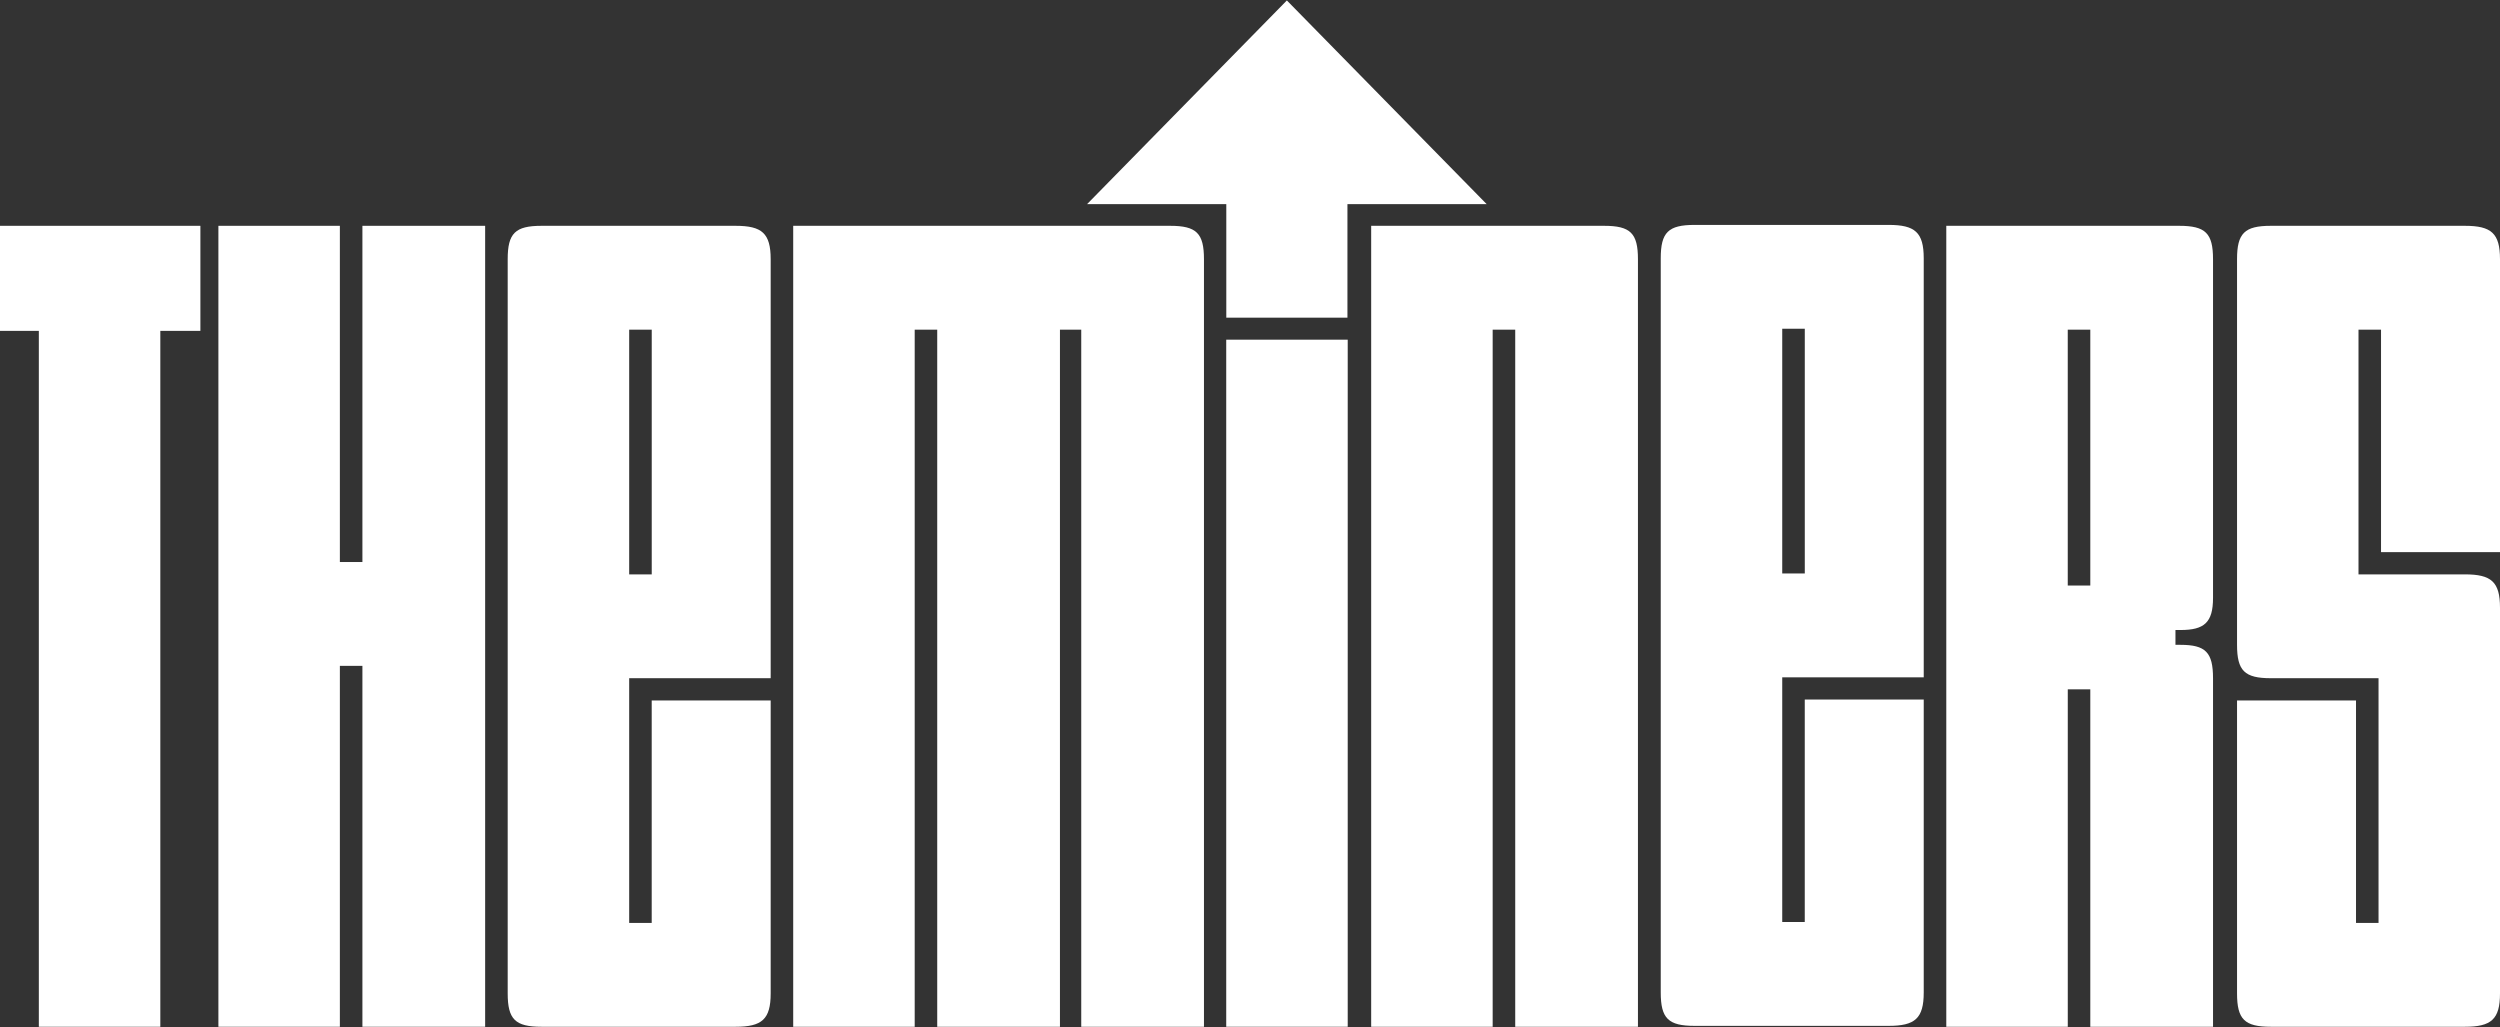
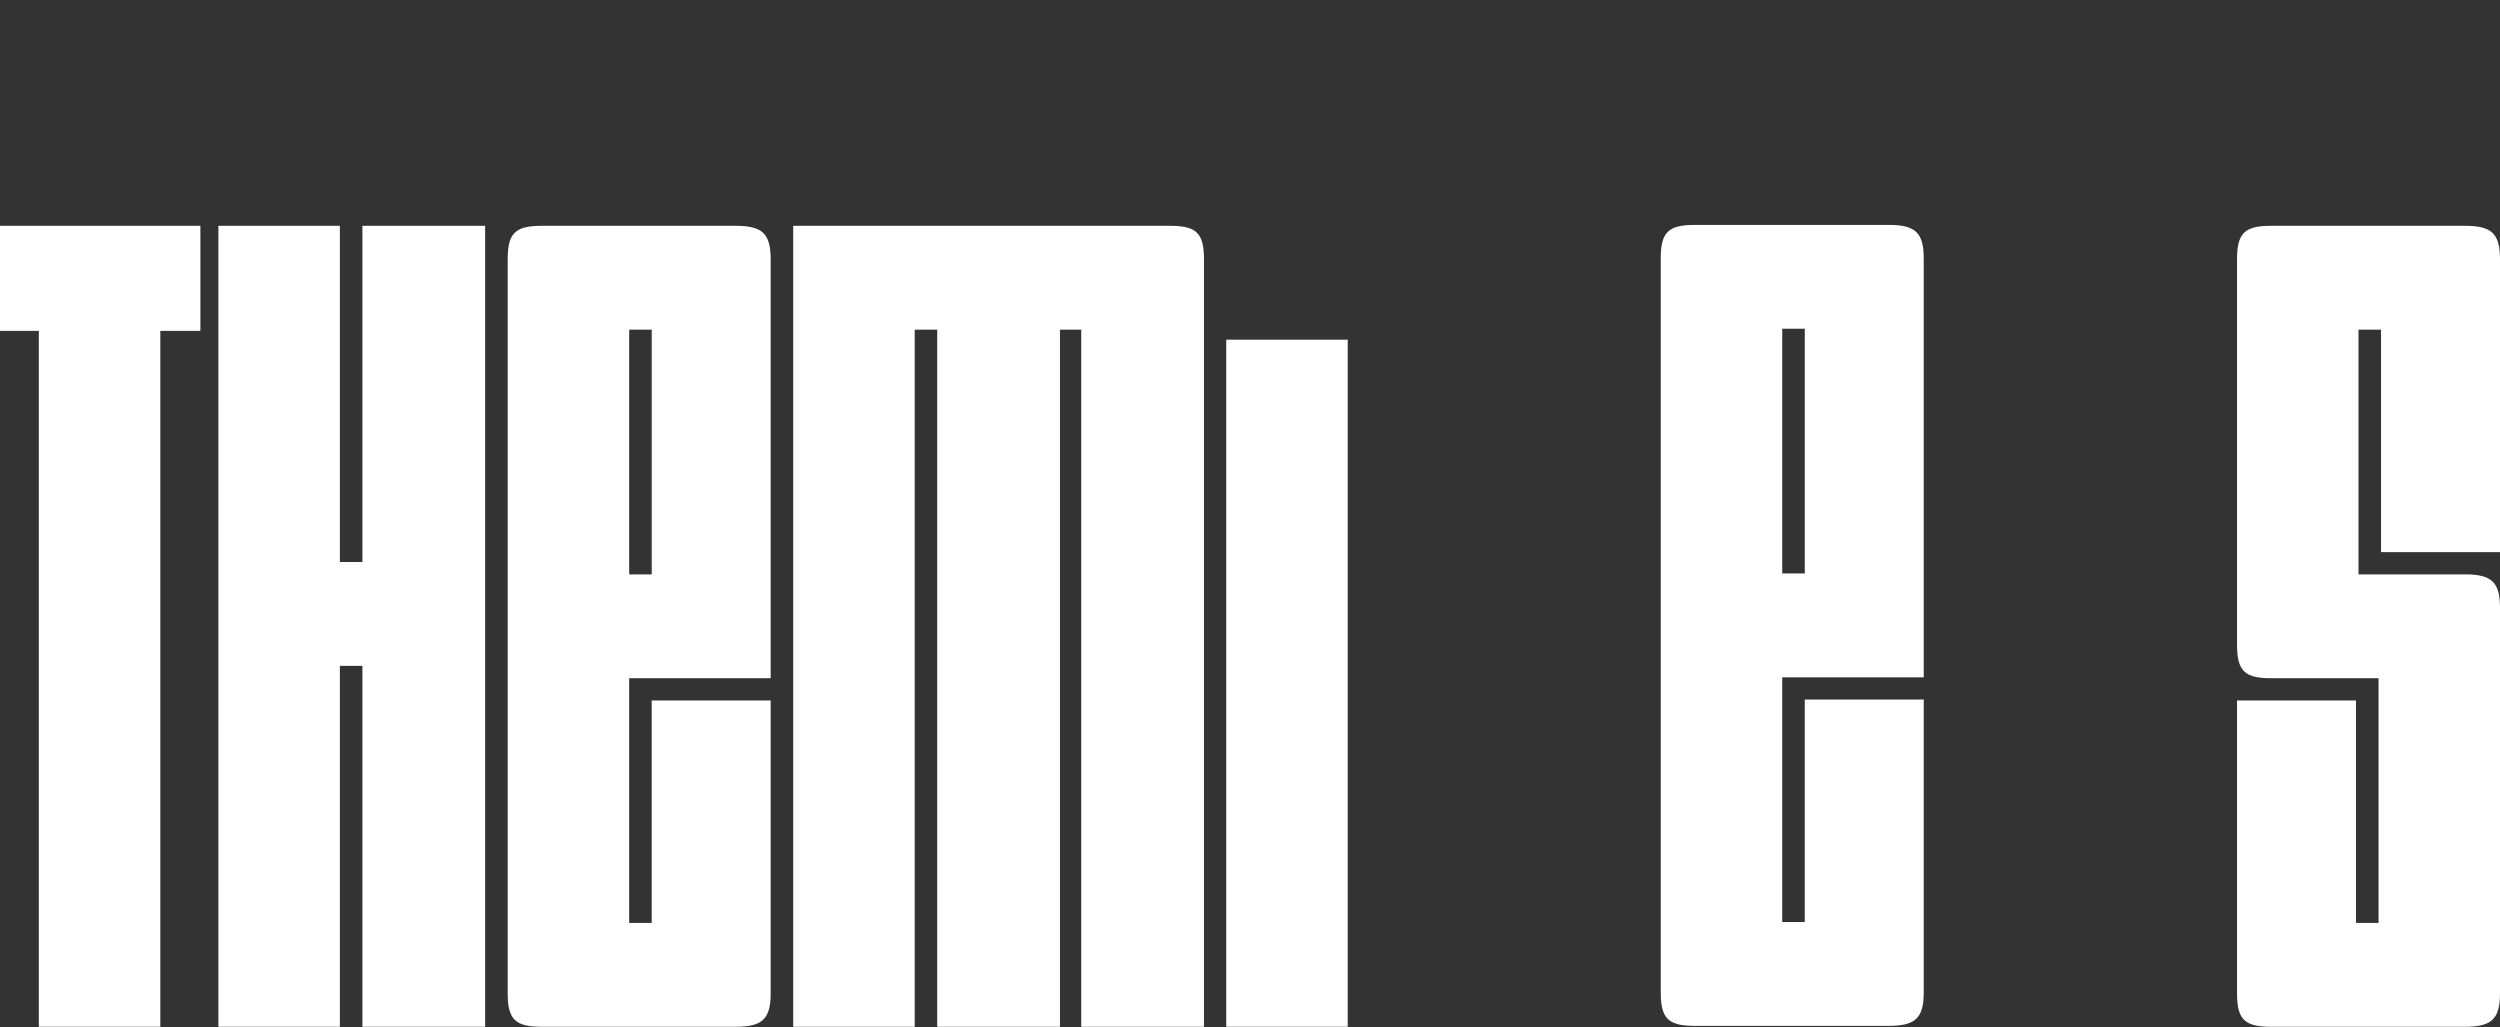
<svg xmlns="http://www.w3.org/2000/svg" width="4552" height="1870" viewBox="0 0 4552 1870" fill="none">
  <rect x="0" y="0" width="4552" height="1870" fill="#333333" stroke="none" />
  <path d="M4330.84 1234.88V1680.48H4289.82V1275.38H4073.2V1808.77C4073.2 1856.02 4086.87 1869.54 4134.73 1869.54H4488.18C4536.08 1869.54 4552 1856.02 4552 1808.77V1106.59C4552 1059.29 4536.03 1045.82 4488.18 1045.82H4294.36V600.223H4335.38V1005.32H4552V471.931C4552 424.633 4536.03 411.164 4488.18 411.164H4134.73C4086.83 411.164 4073.2 424.678 4073.2 471.931V1174.11C4073.2 1221.37 4086.87 1234.88 4134.73 1234.88H4330.84Z" fill="white" />
  <path d="M1444.27 411.164V1869.54H1665.48V600.223H1706.5V1869.58H1929.96V600.223H1968.73V1869.58H2192.18V471.932C2192.18 424.633 2178.51 411.164 2130.61 411.164H1444.23H1444.27Z" fill="white" />
-   <path d="M2496.64 411.164V1869.54H2717.85V600.223H2758.92V1869.58H2982.37V471.932C2982.37 424.633 2968.7 411.164 2920.8 411.164H2496.64Z" fill="white" />
  <path d="M3245.09 598.573H3286.16V1044.17H3245.09V598.573ZM3502.73 1233.23V470.281C3502.73 422.983 3486.77 409.514 3438.91 409.514H3085.46C3037.56 409.514 3023.89 423.027 3023.89 470.281V1807.12C3023.89 1854.37 3037.56 1867.89 3085.46 1867.89H3438.91C3486.81 1867.89 3502.73 1854.37 3502.73 1807.12V1273.73H3286.11V1678.83H3245.09V1233.23H3502.73Z" fill="white" />
-   <path d="M3806.02 1066.09H3764.96V600.223H3806.02V1066.09ZM3970.2 1147.13C4013.51 1147.13 4029.48 1133.62 4029.48 1088.63V471.931C4029.48 424.678 4015.81 411.164 3967.95 411.164H3543.8V1869.54H3765V1255.11H3806.02V1869.54H4029.48V1234.88C4029.48 1187.63 4015.81 1174.11 3970.2 1174.11H3961.07V1147.09H3970.2V1147.13Z" fill="white" />
-   <path d="M2232.84 578.394H2343.13H2453.42V371.731H2706.97L2343.13 0.814L1979.3 371.731H2232.84V578.394Z" fill="white" />
  <path d="M2453.91 618.486H2232.71V1869.53H2453.91V618.486Z" fill="white" />
  <path d="M397.658 411.164V1869.54H618.82V1212.39H659.885V1869.54H883.341V411.164H659.885V1023.33H618.82V411.164H397.658Z" fill="white" />
  <path d="M291.914 602.446H364.869V411.164H0V602.446H70.707V1869.54H291.914V602.446Z" fill="white" />
  <path d="M1145.61 600.223H1186.68V1045.82H1145.61V600.223ZM1403.25 1234.88V471.931C1403.25 424.633 1387.29 411.164 1339.43 411.164H985.983C938.081 411.164 924.407 424.678 924.407 471.931V1808.77C924.407 1856.02 938.081 1869.54 985.983 1869.54H1339.43C1387.33 1869.54 1403.25 1856.02 1403.25 1808.77V1275.38H1186.63V1680.48H1145.61V1234.88H1403.25Z" fill="white" />
</svg>